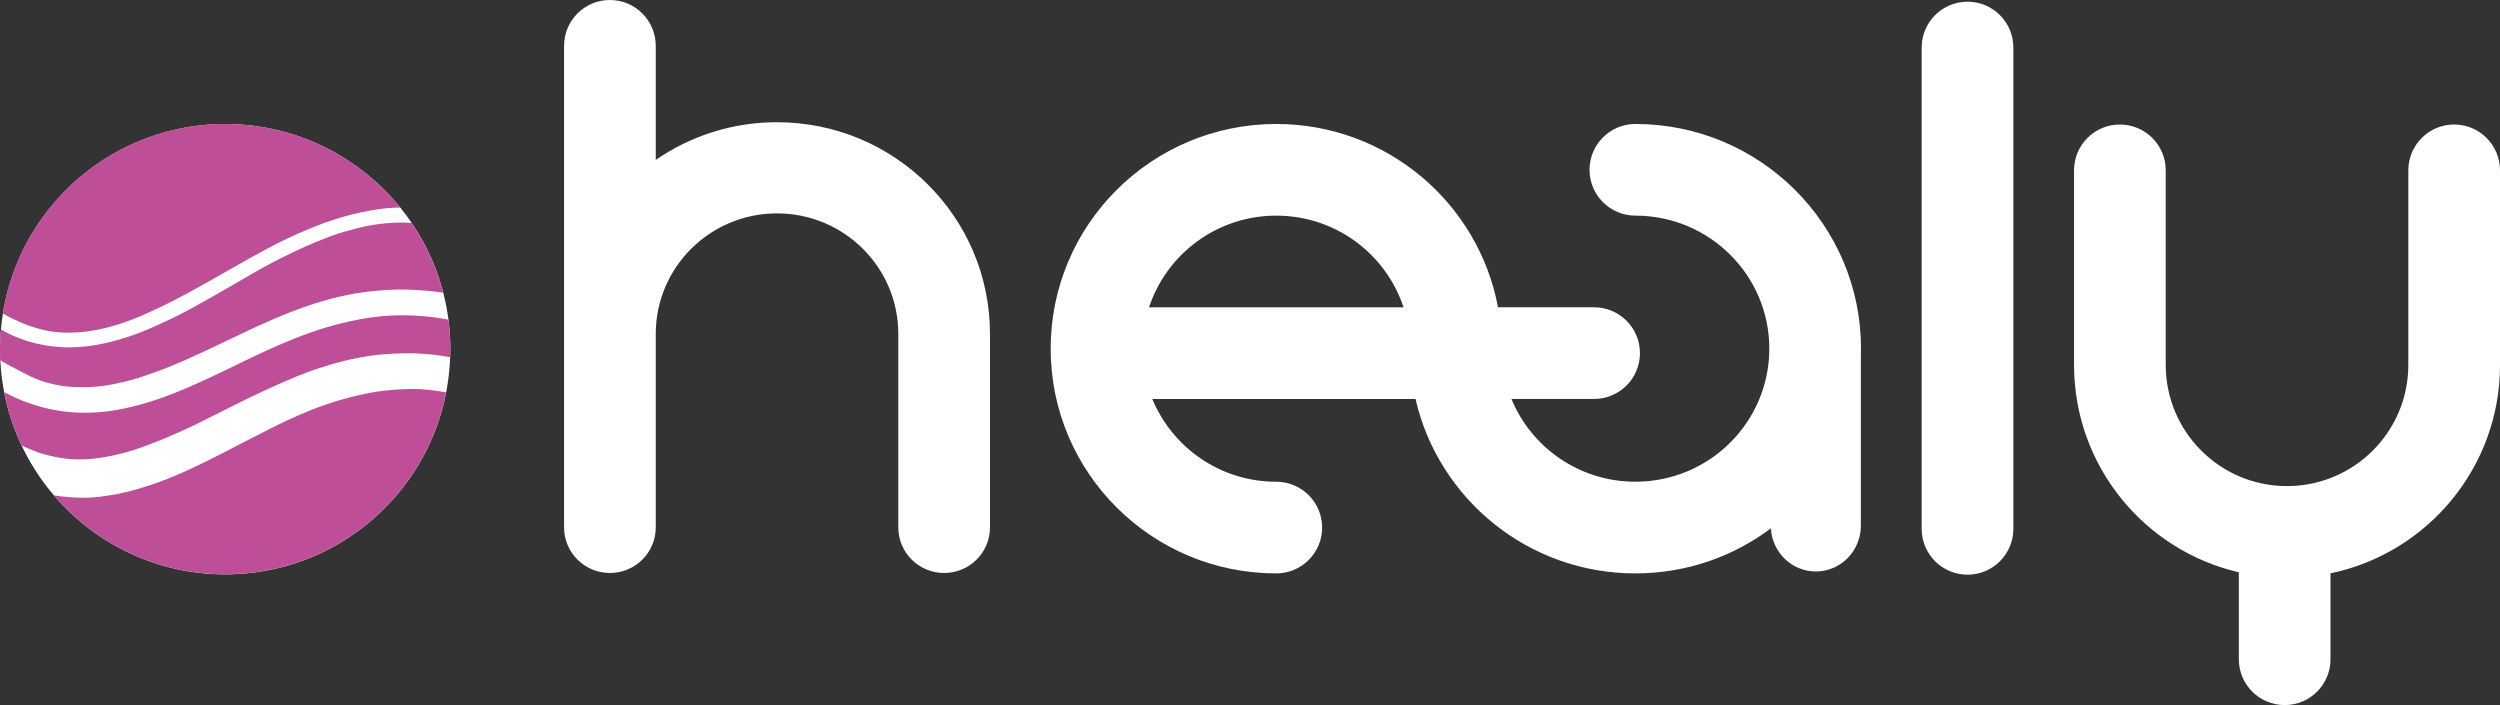
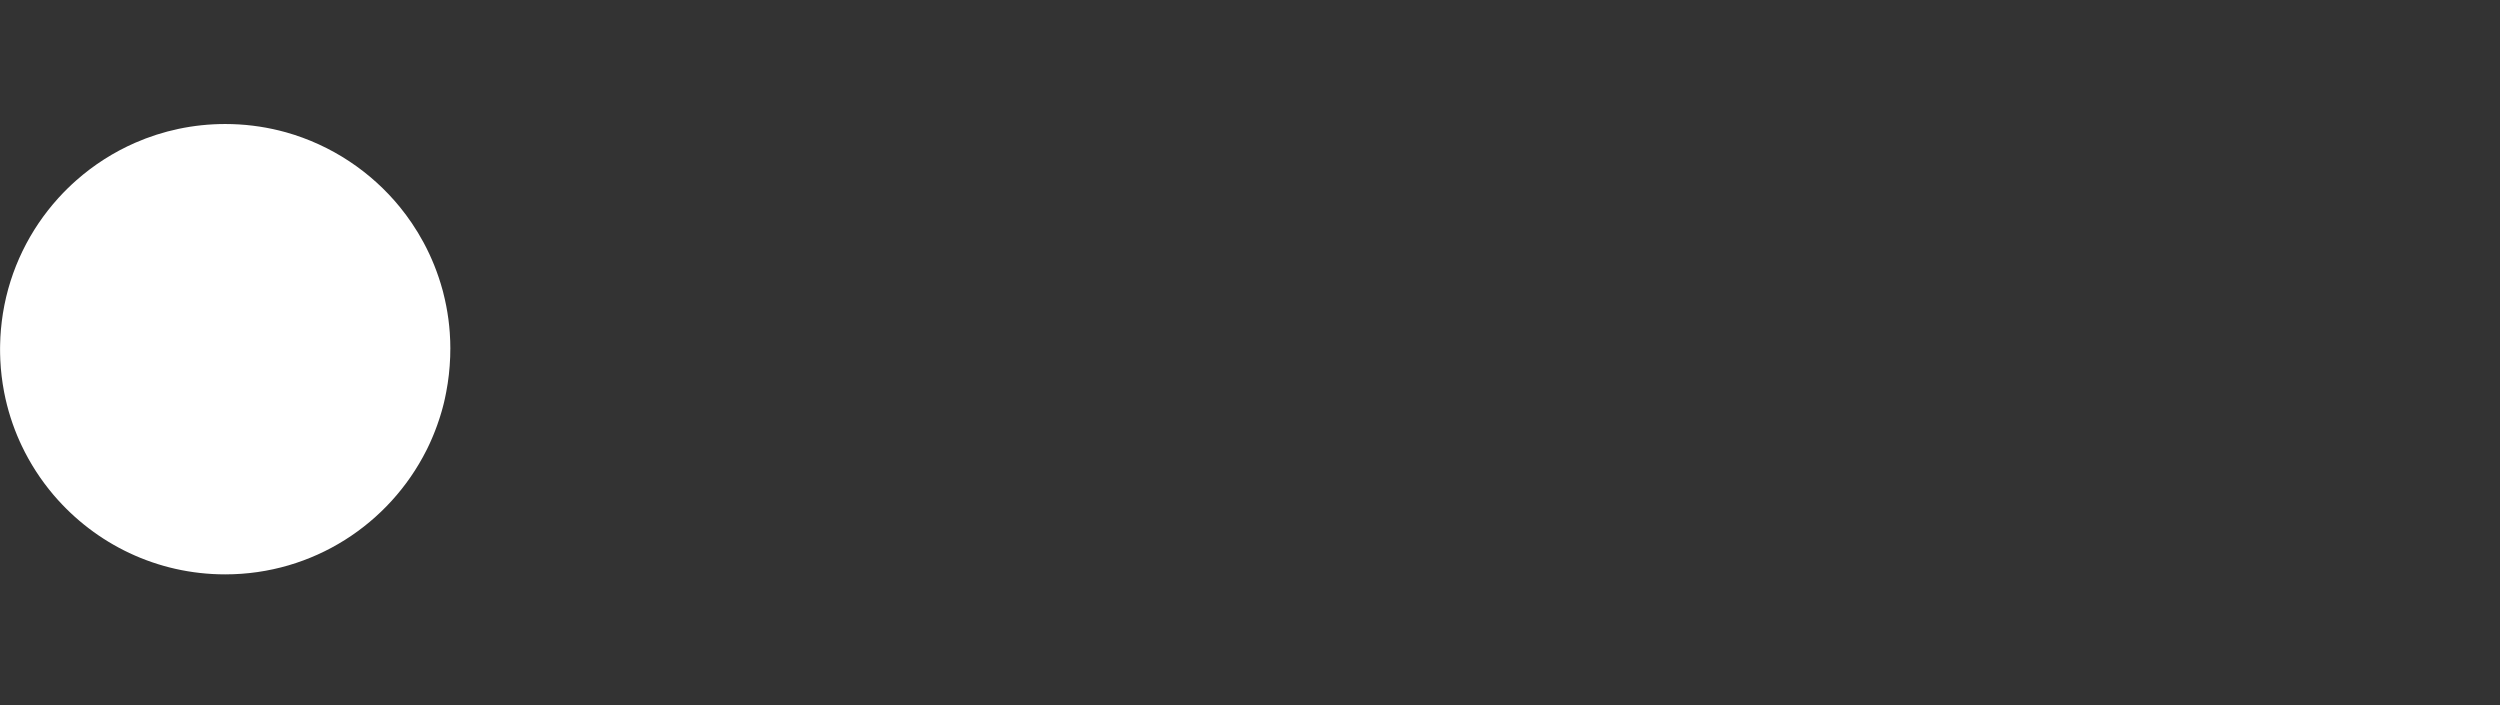
<svg xmlns="http://www.w3.org/2000/svg" id="Ebene_1" data-name="Ebene 1" viewBox="0 0 123.664 34.877">
  <rect x="0" y="0" width="123.664" height="34.877" fill="#333333" stroke="none" />
  <defs>
    <style>
      .cls-1 {
        fill: #bd4e97;
      }

      .cls-1, .cls-2 {
        stroke-width: 0px;
      }

      .cls-2 {
        fill: #fff;
      }
    </style>
  </defs>
-   <path class="cls-2" d="M97.325.084c1.252,0,2.267,1.015,2.267,2.267v23.809c0,1.252-1.015,2.267-2.267,2.267-1.252,0-2.268-1.015-2.268-2.267V2.351c0-1.252,1.016-2.267,2.268-2.267h0ZM63.133,10.667c-2.94,0-5.428,1.904-6.294,4.534h12.587c-.867-2.631-3.353-4.534-6.294-4.534h0ZM80.896,6.133c6.161,0,11.16,4.974,11.16,11.115,0,.148-.003.295-.008.441v8.315c0,1.25-.997,2.264-2.227,2.264-1.187,0-2.156-.942-2.224-2.131-1.866,1.398-4.187,2.227-6.702,2.227-5.304,0-9.741-3.686-10.876-8.628h-13.019c.988,2.4,3.358,4.094,6.132,4.094,1.252,0,2.268,1.015,2.268,2.267,0,1.251-1.016,2.267-2.268,2.267-6.161,0-11.16-4.974-11.16-11.116,0-6.14,4.999-11.115,11.16-11.115,5.459,0,10.003,3.906,10.968,9.068h4.753c1.252,0,2.268,1.015,2.268,2.267,0,1.252-1.016,2.267-2.268,2.267h-4.09c.988,2.4,3.359,4.094,6.132,4.094,3.661,0,6.625-2.95,6.625-6.582s-2.964-6.58-6.625-6.58c-1.252,0-2.268-1.015-2.268-2.267s1.016-2.267,2.268-2.267h0ZM121.396,6.159c-1.252,0-2.267,1.015-2.267,2.267v9.623c0,3.311-2.687,5.996-6.001,5.996-3.314,0-5.999-2.684-5.999-5.996v-9.623c0-1.252-1.015-2.267-2.267-2.267-1.253,0-2.268,1.015-2.268,2.267v9.623c0,4.997,3.481,9.18,8.151,10.259v4.302c0,1.252,1.016,2.267,2.268,2.267s2.267-1.015,2.267-2.267v-4.25c4.787-.993,8.385-5.232,8.385-10.311v-9.623c0-1.252-1.016-2.267-2.268-2.267h0ZM38.436,6.045c-2.23,0-4.297.691-5.999,1.866V2.267c0-1.252-1.015-2.267-2.267-2.267-1.253,0-2.268,1.015-2.268,2.267v23.822c0,1.245,1.015,2.254,2.268,2.254,1.252,0,2.267-1.009,2.267-2.254v-9.571c0-3.292,2.686-5.963,5.999-5.963,3.314,0,5.999,2.67,5.999,5.963v9.571c0,1.245,1.015,2.254,2.268,2.254,1.252,0,2.267-1.009,2.267-2.254v-9.571c0-5.784-4.715-10.472-10.535-10.472h0Z" />
  <g>
    <path class="cls-2" d="M22.275,17.27c0,.003,0,.007-0.0.01-0.0.122-.002.244-.006.366-0.0.007-0.0.014-.001.021-.021.587-.087,1.162-.195,1.722-.002.008-.003.016-.005.024-.009.046-.018.091-.027.137-.002.011-.004.021-.007.032-.002.011-.005.023-.007.034-.002.011-.005.023-.007.034-.002.011-.005.023-.007.034-.002.011-.005.023-.007.034-.006.025-.011.049-.017.074-.002.009-.004.017-.006.026-0.0.001-.001.002-.001.004-.002.011-.005.021-.007.032-.003.011-.005.022-.008.034-.003.011-.005.022-.008.034-.008.034-.017.067-.025.1-.003.011-.006.022-.009.033-.003.011-.006.021-.008.032-.003.013-.007.026-.01.039-.003.01-.005.02-.008.029-.003.011-.006.022-.009.033-0.0.002-.001.004-.001.005-.009.031-.017.063-.026.094-.003.011-.006.022-.009.032-0.0.001-0.0.001-0.0.002-.003.01-.006.02-.009.03-0.0.001-.001.003-.001.004-.003.01-.006.02-.009.031-.003.011-.006.022-.01.033-.006.022-.013.044-.02.066-.003.011-.007.022-.01.033-.003.011-.007.022-.01.033-.003.011-.007.022-.01.033l-.01.033c-.007.022-.014.044-.021.065-.003.008-.005.016-.008.024-.005.016-.011.033-.016.049-.003.008-.005.016-.008.024-.004.011-.007.022-.011.032-.004.011-.007.022-.011.032-.004.011-.007.022-.011.032-.004.011-.007.022-.011.032-.004.011-.007.022-.011.032-.004.011-.007.021-.011.032-0.0 0-0.0 0-0.0.001-.004.011-.008.021-.011.032-.008.021-.015.043-.023.064-.004.011-.008.021-.012.032-.012.032-.024.064-.036.096-.004.011-.008.021-.012.032-.008.021-.016.042-.024.064-.008.021-.016.042-.025.063-.013.034-.027.067-.04.101-.006.015-.012.029-.018.044-.01.024-.02.048-.03.072-.007.016-.013.032-.02.048-.01.024-.02.048-.031.072-.007.015-.013.031-.02.046-.013.03-.027.06-.04.091-0.0.001-.001.002-.001.003-.013.029-.026.058-.039.086-.004.009-.008.018-.012.027-.024.052-.049.104-.074.156-.003.006-.005.011-.008.017-.008.017-.016.033-.024.05-.004.007-.007.015-.011.022-.015.029-.029.059-.044.088,0,0-0.0 0-0.0 0-1.833,3.637-5.601,6.132-9.952,6.132-3.389,0-6.424-1.514-8.467-3.902-.011-.013-.022-.026-.033-.038-.622-.734-1.151-1.55-1.568-2.43-.006-.013-.012-.026-.018-.039-.014-.029-.027-.059-.041-.088-0-0-0-0-0-0-.011-.023-.021-.046-.032-.069-.348-.772-.61-1.59-.775-2.443-0-.002-.001-.003-.001-.005-0-.002-.001-.004-.001-.006-.001-.006-.002-.011-.003-.017h-0c-.096-.506-.159-1.023-.184-1.551-0-.007-.001-.015-.001-.022-.005-.1-.008-.199-.01-.3-0-.006-0-.012-0-.018-.001-.066-.002-.133-.002-.2-0-.003-0-.006-0-.01v-0c0-.01 0-.021 0-.031 0-.01 0-.02 0-.03v-.001c0-.02 0-.04.001-.059 0-.035.001-.071.002-.106 0-.001 0-.002 0-.003.005-.251.018-.499.04-.746.001-.006.001-.012.002-.018.023-.26.055-.517.095-.772.001-.006.002-.012.003-.018.349-2.17,1.326-4.131,2.738-5.69.007-.008.014-.015.021-.023.002-.002.003-.004.005-.006.272-.298.559-.581.862-.848.003-.003.007-.006.01-.009.861-.759,1.84-1.386,2.906-1.852,1.364-.596,2.871-.927,4.454-.927.924,0,1.822.113,2.68.325.11.027.219.056.328.086,2.242.632,4.207,1.948,5.639,3.707.002.003.004.005.006.008.001.001.001.002.002.003 0.0 0.0.003.004.004.005 0.0 0.0 0.0 0.0 0.0 0.0 0.0 0.0 0.0 0.0 0.0 0h0c.196.242.382.492.557.75.002.003.004.005.006.008.213.314.41.639.591.975.393.731.707,1.511.931,2.328 0.0.001.001.002.001.003.003.01.005.019.008.029.005.019.01.039.016.058.001.005.003.011.004.016.001.004.002.009.003.013 0.0 0.0 0.0 0.0 0.0.001 0.0.001 0.0.002.001.003 0.0.001.001.003.001.004 0.0 0.0 0.0.001 0.0.001 0.0.001.001.002.001.003 0.0.001.001.002.001.003 0.0.002.001.003.001.005 0.0.001 0.0.002.001.003,0,0.0 0.0 0.0 0.0 0.0 0.0 0.0 0.0 0.0 0.0 0.0 0.0 0.0 0.0 0.0 0.0.001 0.0 0.0 0.0.001 0.0.001 0.0 0.0 0.0 0.0 0.0 0.0 0.0 0.0 0.0 0.0 0.0 0.0 0.0 0.0 0.0 0.0 0.0 0.0 0.0 0.0 0.0 0.0 0.0 0,0,0.0 0.0 0.0 0.0 0.0.111.431.198.871.257,1.32.001.006.002.012.002.018 0.0.002.001.004.001.006.027.21.049.423.064.637 0.0.005.001.011.001.016.019.264.028.531.028.799Z" />
-     <path class="cls-1" d="M20.41,19.243c-.581,0-1.163.047-1.744.126-.581.094-1.147.22-1.697.378-.581.157-1.147.362-1.697.582-.676.283-1.336.582-1.98.913-.786.394-1.555.803-2.325,1.196-.581.299-1.163.582-1.744.85-.597.268-1.21.519-1.838.724-.393.126-.801.252-1.225.346-.173.047-.346.079-.519.11-.361.063-.707.11-1.068.142-.534.032-1.068,0-1.603-.063-.1-.014-.189-.028-.299-.042,2.043,2.388,5.078,3.902,8.467,3.902,4.351,0,8.119-2.495,9.952-6.132 0-0.0 0-0.0 0-0.0.015-.029.029-.059.044-.088.004-.007.007-.015.011-.022.008-.017.016-.033.024-.05.003-.006.005-.011.008-.017.025-.052.05-.104.074-.156.004-.009.008-.018.012-.027.013-.029.026-.058.039-.086 0-.001.001-.002.001-.003.014-.03.027-.06.04-.091.007-.015.013-.031.02-.046.01-.024.021-.048.031-.072.007-.016.013-.032.02-.048.01-.024.02-.048.03-.072.006-.015.012-.029.018-.044.014-.034.027-.067.04-.101.008-.021.017-.042.025-.063.008-.021.016-.042.024-.064.004-.011.008-.021.012-.032.012-.032.024-.064.036-.096.004-.011.008-.021.012-.032.008-.021.015-.043.023-.064.004-.011.008-.021.011-.032 0-0.0 0-0.0 0-.001.004-.011.007-.021.011-.032.004-.011.007-.021.011-.032.004-.011.007-.022.011-.032.004-.011.007-.022.011-.032.004-.011.007-.022.011-.032.004-.011.007-.022.011-.032.003-.008.005-.016.008-.024.005-.016.011-.032.016-.049.003-.008.005-.016.008-.024.007-.022.014-.043.021-.065l.01-.033c.003-.011.007-.022.01-.033.003-.011.007-.022.01-.033.003-.011.007-.022.01-.033.007-.022.013-.044.02-.066.003-.011.006-.022.01-.033.003-.01.006-.02.009-.031 0-.001.001-.003.001-.004.003-.01.006-.02.009-.03 0-.001 0-.001 0-.002.003-.011.006-.022.009-.032.009-.031.017-.063.026-.094 0-.002.001-.004.001-.005.003-.011.006-.022.009-.033.003-.01.005-.02.008-.029.003-.013.007-.026.01-.039.003-.011.006-.021.008-.032.003-.011.006-.022.009-.033.008-.033.017-.067.025-.1.003-.011.005-.022.008-.034.003-.011.005-.022.008-.034.002-.01.005-.021.007-.032 0-.001.001-.002.001-.004.002-.009.004-.017.006-.026.006-.025.011-.049.017-.074.003-.011.005-.023.007-.034.002-.011.005-.023.007-.034.002-.011.005-.023.007-.034.002-.011.005-.023.007-.034.002-.011.004-.021.007-.032.009-.045.019-.091.027-.137-.518-.094-1.126-.171-1.658-.171ZM22.246,16.471c-0-.005-.001-.011-.001-.016-.015-.214-.037-.426-.064-.637-0-.002-.001-.004-.001-.006-1.037-.205-2.21-.268-3.262-.174-.691.063-1.383.189-2.058.362-1.037.252-2.043.63-3.032,1.055-.99.425-1.964.913-2.938,1.385-.66.315-1.32.614-1.995.897-1.037.425-2.105.771-3.221.96-1.068.173-2.09.157-3.064-.032-.846-.173-1.652-.461-2.405-.868.165.853.427,1.671.775,2.443.01.023.021.046.032.069 0.0 0.0 0.0 0.0 0.0 0.0.014.03.027.059.041.088.006.013.012.026.018.039.279.138.603.262.895.37.361.11.723.205,1.1.252.361.063.739.079,1.116.063.361-.016.723-.063,1.084-.126.361-.063.723-.157,1.084-.252.424-.126.848-.283,1.257-.441.691-.268,1.367-.567,2.027-.882.676-.331,1.351-.677,2.011-1.007.927-.457,1.87-.913,2.828-1.307.487-.205.974-.394,1.493-.551.864-.283,1.76-.488,2.671-.598.628-.063,1.257-.095,1.885-.079.565.016,1.198.094,1.747.188 0-.007.001-.014.001-.021.004-.121.006-.243.006-.366-0-.272-.009-.542-.028-.81ZM21.92,14.473c-0-0-0-0-0-0-0-0-0-0-0-0-0-0-0-0-0-0-0-0-0-0-0-0-0-0-0-.001-0-.001-0-0-0-0-0-.001-0-0-0-0-0-0,0-0-0-0-0-0-0-.001-0-.002-.001-.003-0-.002-.001-.003-.001-.005-0-.001-.001-.002-.001-.003-0-.001-.001-.002-.001-.003-0-0-0-.001-0-.001-0-.001-.001-.003-.001-.004-0-.001-0-.002-.001-.003-0-0-0-0-0-.001-.003-.01-.005-.019-.008-.029-.005-.019-.01-.039-.016-.058-.003-.01-.005-.019-.008-.029-0-.001-.001-.002-.001-.003-.223-.817-.537-1.597-.931-2.328-.181-.336-.378-.661-.591-.975-.189-.016-.406-.015-.61-.015-.204,0-.424.016-.628.032-.22.016-.424.047-.644.079-.393.063-.786.157-1.163.268-.393.094-.77.22-1.131.362-.754.283-1.477.614-2.2.976-.676.331-1.336.708-1.98,1.086-.66.378-1.32.771-1.98,1.133-.66.378-1.351.74-2.058,1.055-.691.331-1.414.614-2.153.819-1.304.378-2.702.504-4.069.157-.596-.141-1.184-.383-1.702-.682-.021.246-.035.495-.04.746-0.0.001-0.0.002-0.0.003-.001.035-.001.07-.002.106-0.0.02-0.0.04-.001.059v.001c-0.0.01-0.0.02-0.0.03-0.0.01-0.0.021-0.0.031v0c0,.003,0,.006 0.0.01 0.0.067.001.133.002.2 0.0.006 0.0.012 0.0.018.002.1.005.2.01.3 0.0.007.001.015.001.022.082.048.178.109.285.164.666.345,1.304.74,2.027.945.236.063.487.11.738.157.314.047.629.063.943.063.676.016,1.351-.079,2.011-.236.424-.094.864-.22,1.288-.378.629-.205,1.241-.457,1.854-.724,1.241-.551,2.435-1.149,3.661-1.716.519-.236,1.037-.456,1.555-.661.377-.142.77-.283,1.147-.409,1.069-.346,2.184-.582,3.3-.661,1.021-.094,2.076-.032,3.097.11h0c-0-0-0-0-0-0ZM19.797,10.266c-0-0-0-0-0-0-.001-.001-.004-.004-.004-.005-.001-.001-.001-.002-.002-.003-.002-.003-.004-.005-.006-.008-1.432-1.759-3.397-3.075-5.639-3.707-.109-.03-.218-.059-.328-.086-.859-.212-1.756-.325-2.68-.325-1.584,0-3.09.331-4.454.927-1.066.466-2.045,1.093-2.906,1.852-.003.003-.007.006-.01.009-.302.267-.59.55-.862.848-.002.002-.003.004-.005.006-.007.008-.014.015-.021.023C1.468,11.356.491,13.316.142,15.487c-.001.006-.002.012-.003.018.506.295,1.153.584,1.699.731.299.094.613.157.927.189.927.094,1.87-.032,2.765-.283.739-.205,1.461-.504,2.153-.834,1.288-.598,2.498-1.306,3.724-1.999,1.241-.708,2.483-1.417,3.802-1.952,1.1-.472,2.247-.819,3.41-.992.377-.063.786-.098,1.178-.098h0c-0-0-0-0-0-0Z" />
  </g>
</svg>